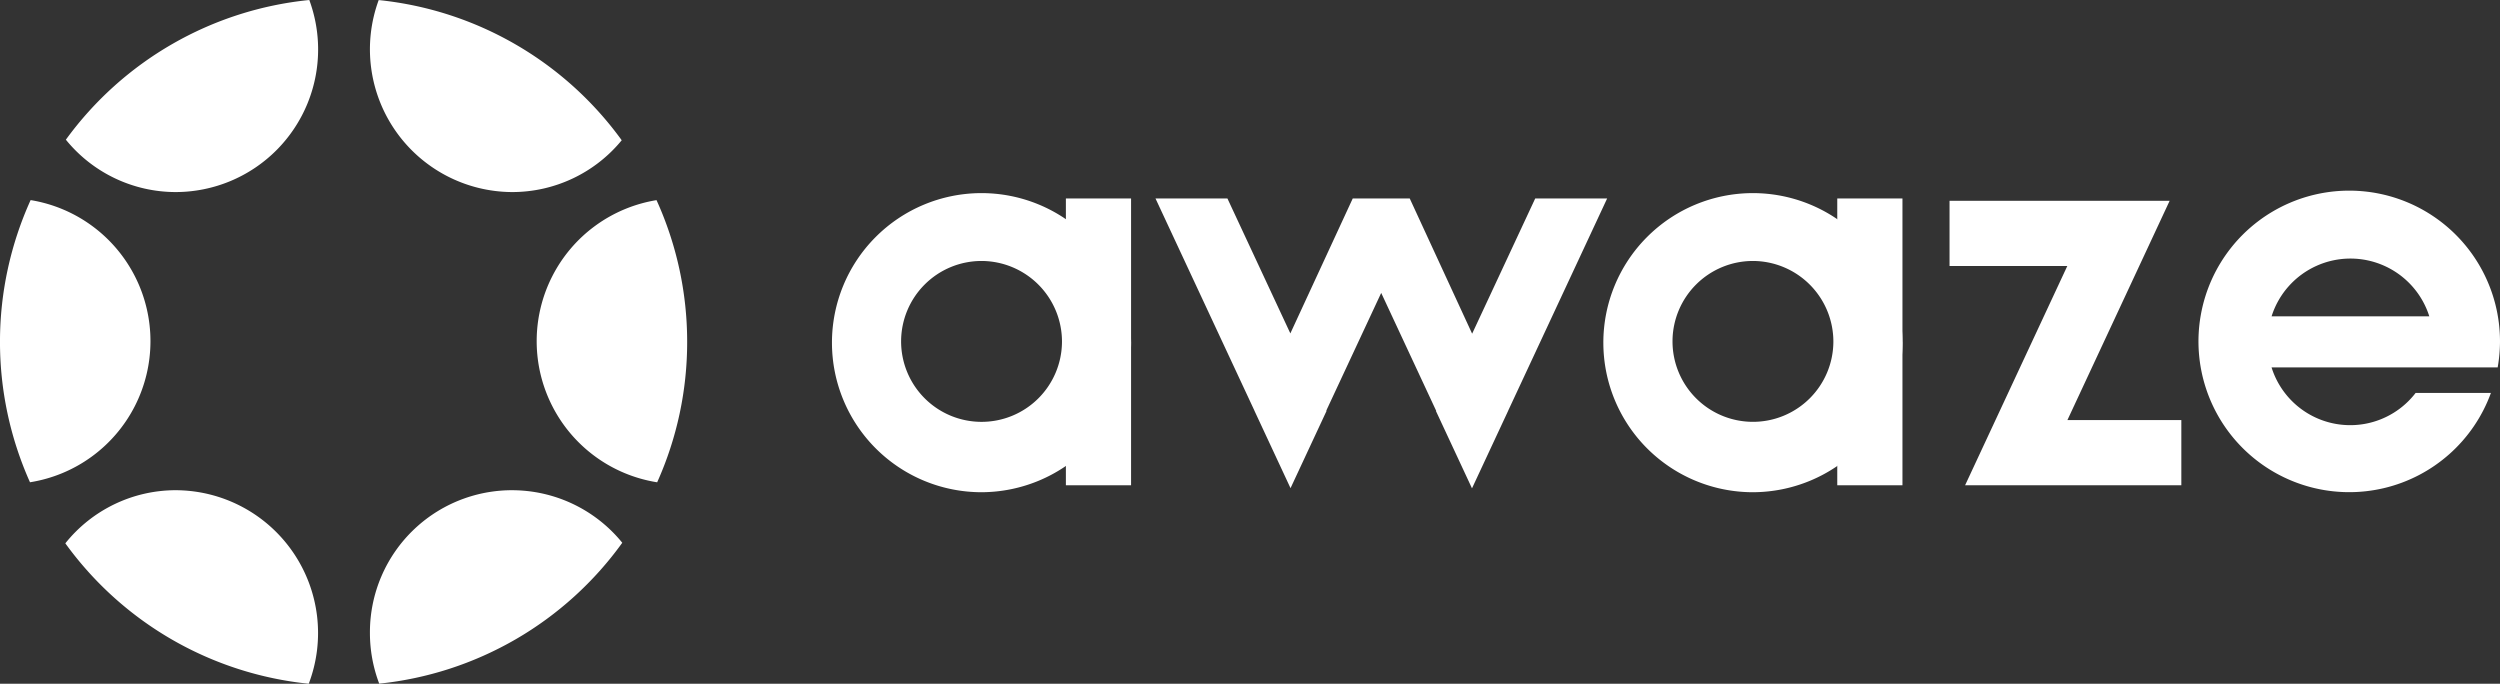
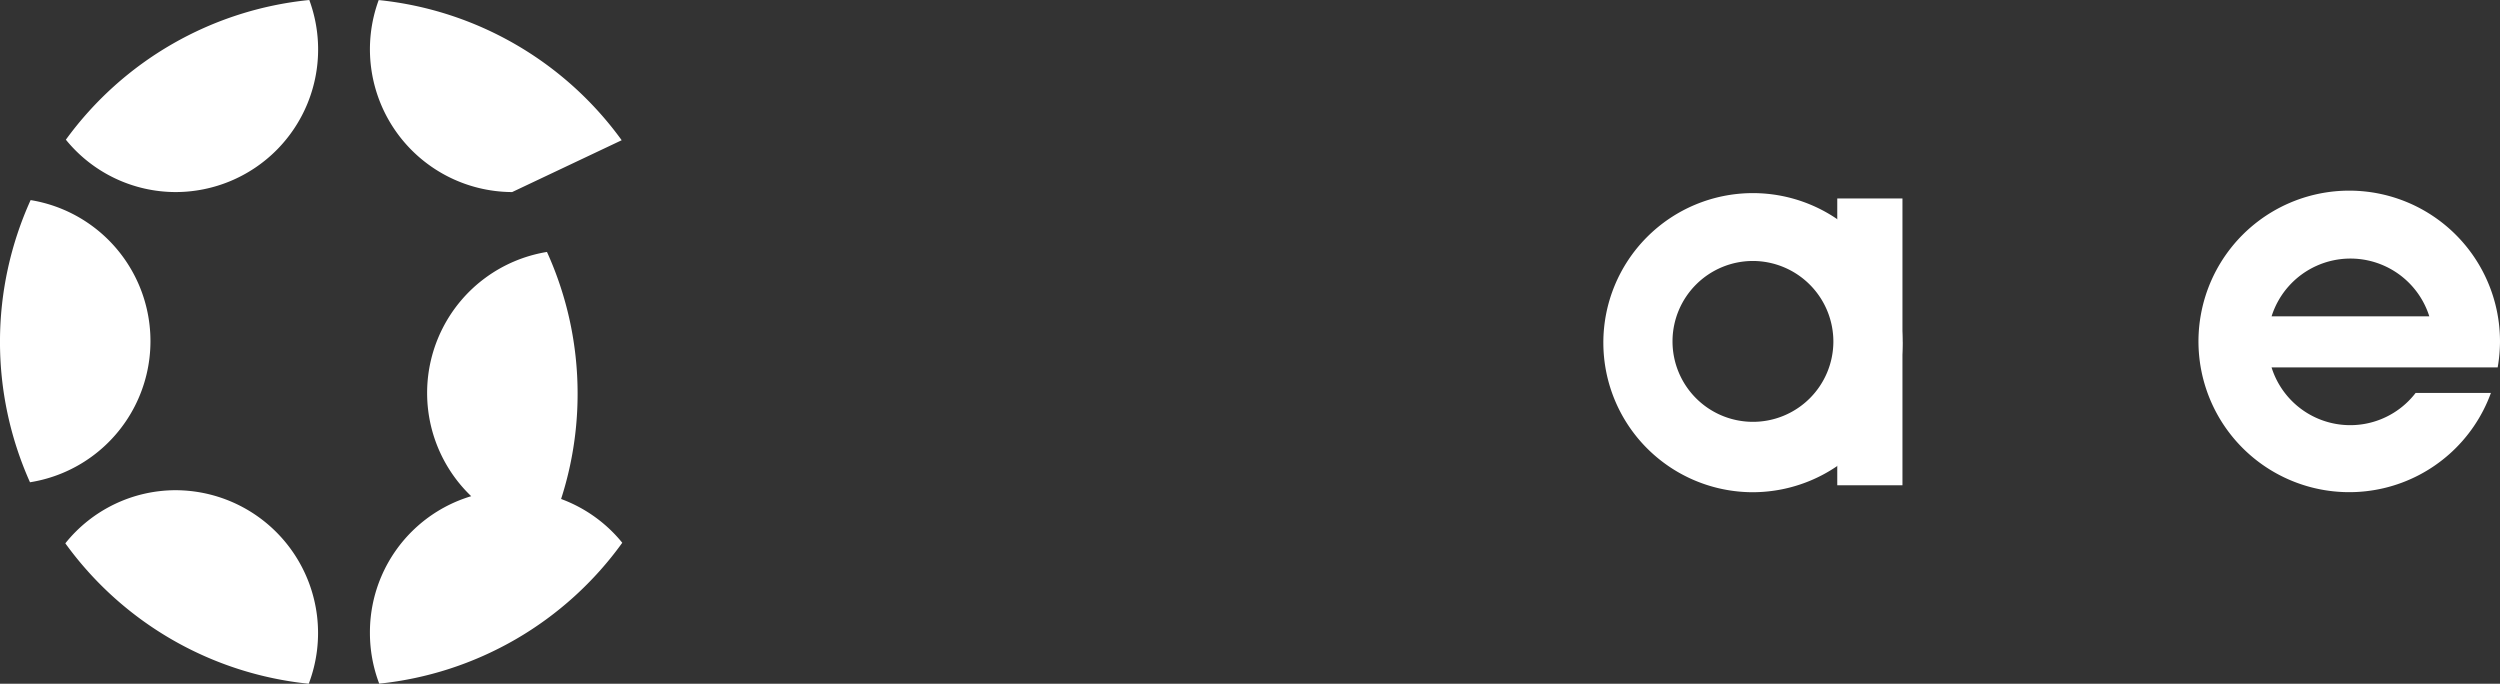
<svg xmlns="http://www.w3.org/2000/svg" width="275.056" height="75.227" viewBox="0 0 275.056 75.227">
  <rect x="0" y="0" width="275.056" height="75.227" fill="#333333" stroke="none" />
  <defs>
    <clipPath id="clip-path">
      <rect id="Rectangle_3" data-name="Rectangle 3" width="275.056" height="75.227" fill="#fff" />
    </clipPath>
  </defs>
  <g id="awaze-logo-white" transform="translate(0 0)">
    <g id="Group_1" data-name="Group 1" transform="translate(0 0)" clip-path="url(#clip-path)">
-       <path id="Path_1" data-name="Path 1" d="M68.4,15.428A37.763,37.763,0,0,0,41.665.007,15.707,15.707,0,0,0,56.349,21.131a15.582,15.582,0,0,0,12.054-5.7m7.2,22.188a37.642,37.642,0,0,0-3.371-15.6,15.723,15.723,0,0,0,.071,31.045,37.651,37.651,0,0,0,3.3-15.444M40.7,69.666a15.71,15.71,0,0,0,1.023,5.551,37.763,37.763,0,0,0,26.741-15.5A15.628,15.628,0,0,0,40.7,69.666m-6.731,5.561A15.712,15.712,0,0,0,19.348,53.934,15.568,15.568,0,0,0,7.188,59.778,37.758,37.758,0,0,0,33.971,75.227M3.3,53.06a15.723,15.723,0,0,0,.069-31.045A37.777,37.777,0,0,0,3.3,53.06M35,5.4A15.727,15.727,0,0,0,34.029,0,37.755,37.755,0,0,0,7.247,15.369a15.578,15.578,0,0,0,12.1,5.762A15.688,15.688,0,0,0,35,5.4" transform="translate(0 0)" fill="#fff" />
-       <rect id="Rectangle_1" data-name="Rectangle 1" width="7.172" height="31.555" transform="translate(117.271 21.836)" fill="#fff" />
+       <path id="Path_1" data-name="Path 1" d="M68.4,15.428A37.763,37.763,0,0,0,41.665.007,15.707,15.707,0,0,0,56.349,21.131m7.2,22.188a37.642,37.642,0,0,0-3.371-15.6,15.723,15.723,0,0,0,.071,31.045,37.651,37.651,0,0,0,3.3-15.444M40.7,69.666a15.71,15.71,0,0,0,1.023,5.551,37.763,37.763,0,0,0,26.741-15.5A15.628,15.628,0,0,0,40.7,69.666m-6.731,5.561A15.712,15.712,0,0,0,19.348,53.934,15.568,15.568,0,0,0,7.188,59.778,37.758,37.758,0,0,0,33.971,75.227M3.3,53.06a15.723,15.723,0,0,0,.069-31.045A37.777,37.777,0,0,0,3.3,53.06M35,5.4A15.727,15.727,0,0,0,34.029,0,37.755,37.755,0,0,0,7.247,15.369a15.578,15.578,0,0,0,12.1,5.762A15.688,15.688,0,0,0,35,5.4" transform="translate(0 0)" fill="#fff" />
      <rect id="Rectangle_2" data-name="Rectangle 2" width="7.172" height="31.555" transform="translate(202.141 21.836)" fill="#fff" />
-       <path id="Path_2" data-name="Path 2" d="M158.311,46.614h15.881V39.441H161.657l11.249-24.127H148.689v7.174h12.957L150.4,46.614Z" transform="translate(65.804 6.778)" fill="#fff" />
-       <path id="Path_3" data-name="Path 3" d="M99.009,38.471l0,.009,3.956,8.487,0-.009.023.046,3.957-8.487-.023-.046,6.039-12.944L119.009,38.5l-.017.04,3.957,8.487.017-.04,0,.009,3.958-8.487,0-.009L137.82,15.137h-7.914l-6.94,14.879L116.1,15.137H109.83l-6.865,14.847L96.042,15.137H88.128Z" transform="translate(39.002 6.699)" fill="#fff" />
-       <path id="Path_4" data-name="Path 4" d="M88.759,31.149a8.85,8.85,0,1,1-8.85-8.9,8.873,8.873,0,0,1,8.85,8.9m7.6,0A16.454,16.454,0,1,0,79.909,47.691,16.5,16.5,0,0,0,96.363,31.149" transform="translate(28.083 6.464)" fill="#fff" />
      <path id="Path_5" data-name="Path 5" d="M147.592,31.149a8.849,8.849,0,1,1-8.85-8.9,8.874,8.874,0,0,1,8.85,8.9m7.6,0a16.454,16.454,0,1,0-16.454,16.542A16.5,16.5,0,0,0,155.2,31.149" transform="translate(54.12 6.464)" fill="#fff" />
      <path id="Path_6" data-name="Path 6" d="M192.989,28.337H175.638a9.1,9.1,0,0,1,17.351,0m7.523,5.623a16.866,16.866,0,0,0,.255-2.812,16.587,16.587,0,1,0-1,5.623h-8.285a9.072,9.072,0,0,1-15.848-2.812Z" transform="translate(74.288 6.464)" fill="#fff" />
    </g>
  </g>
</svg>